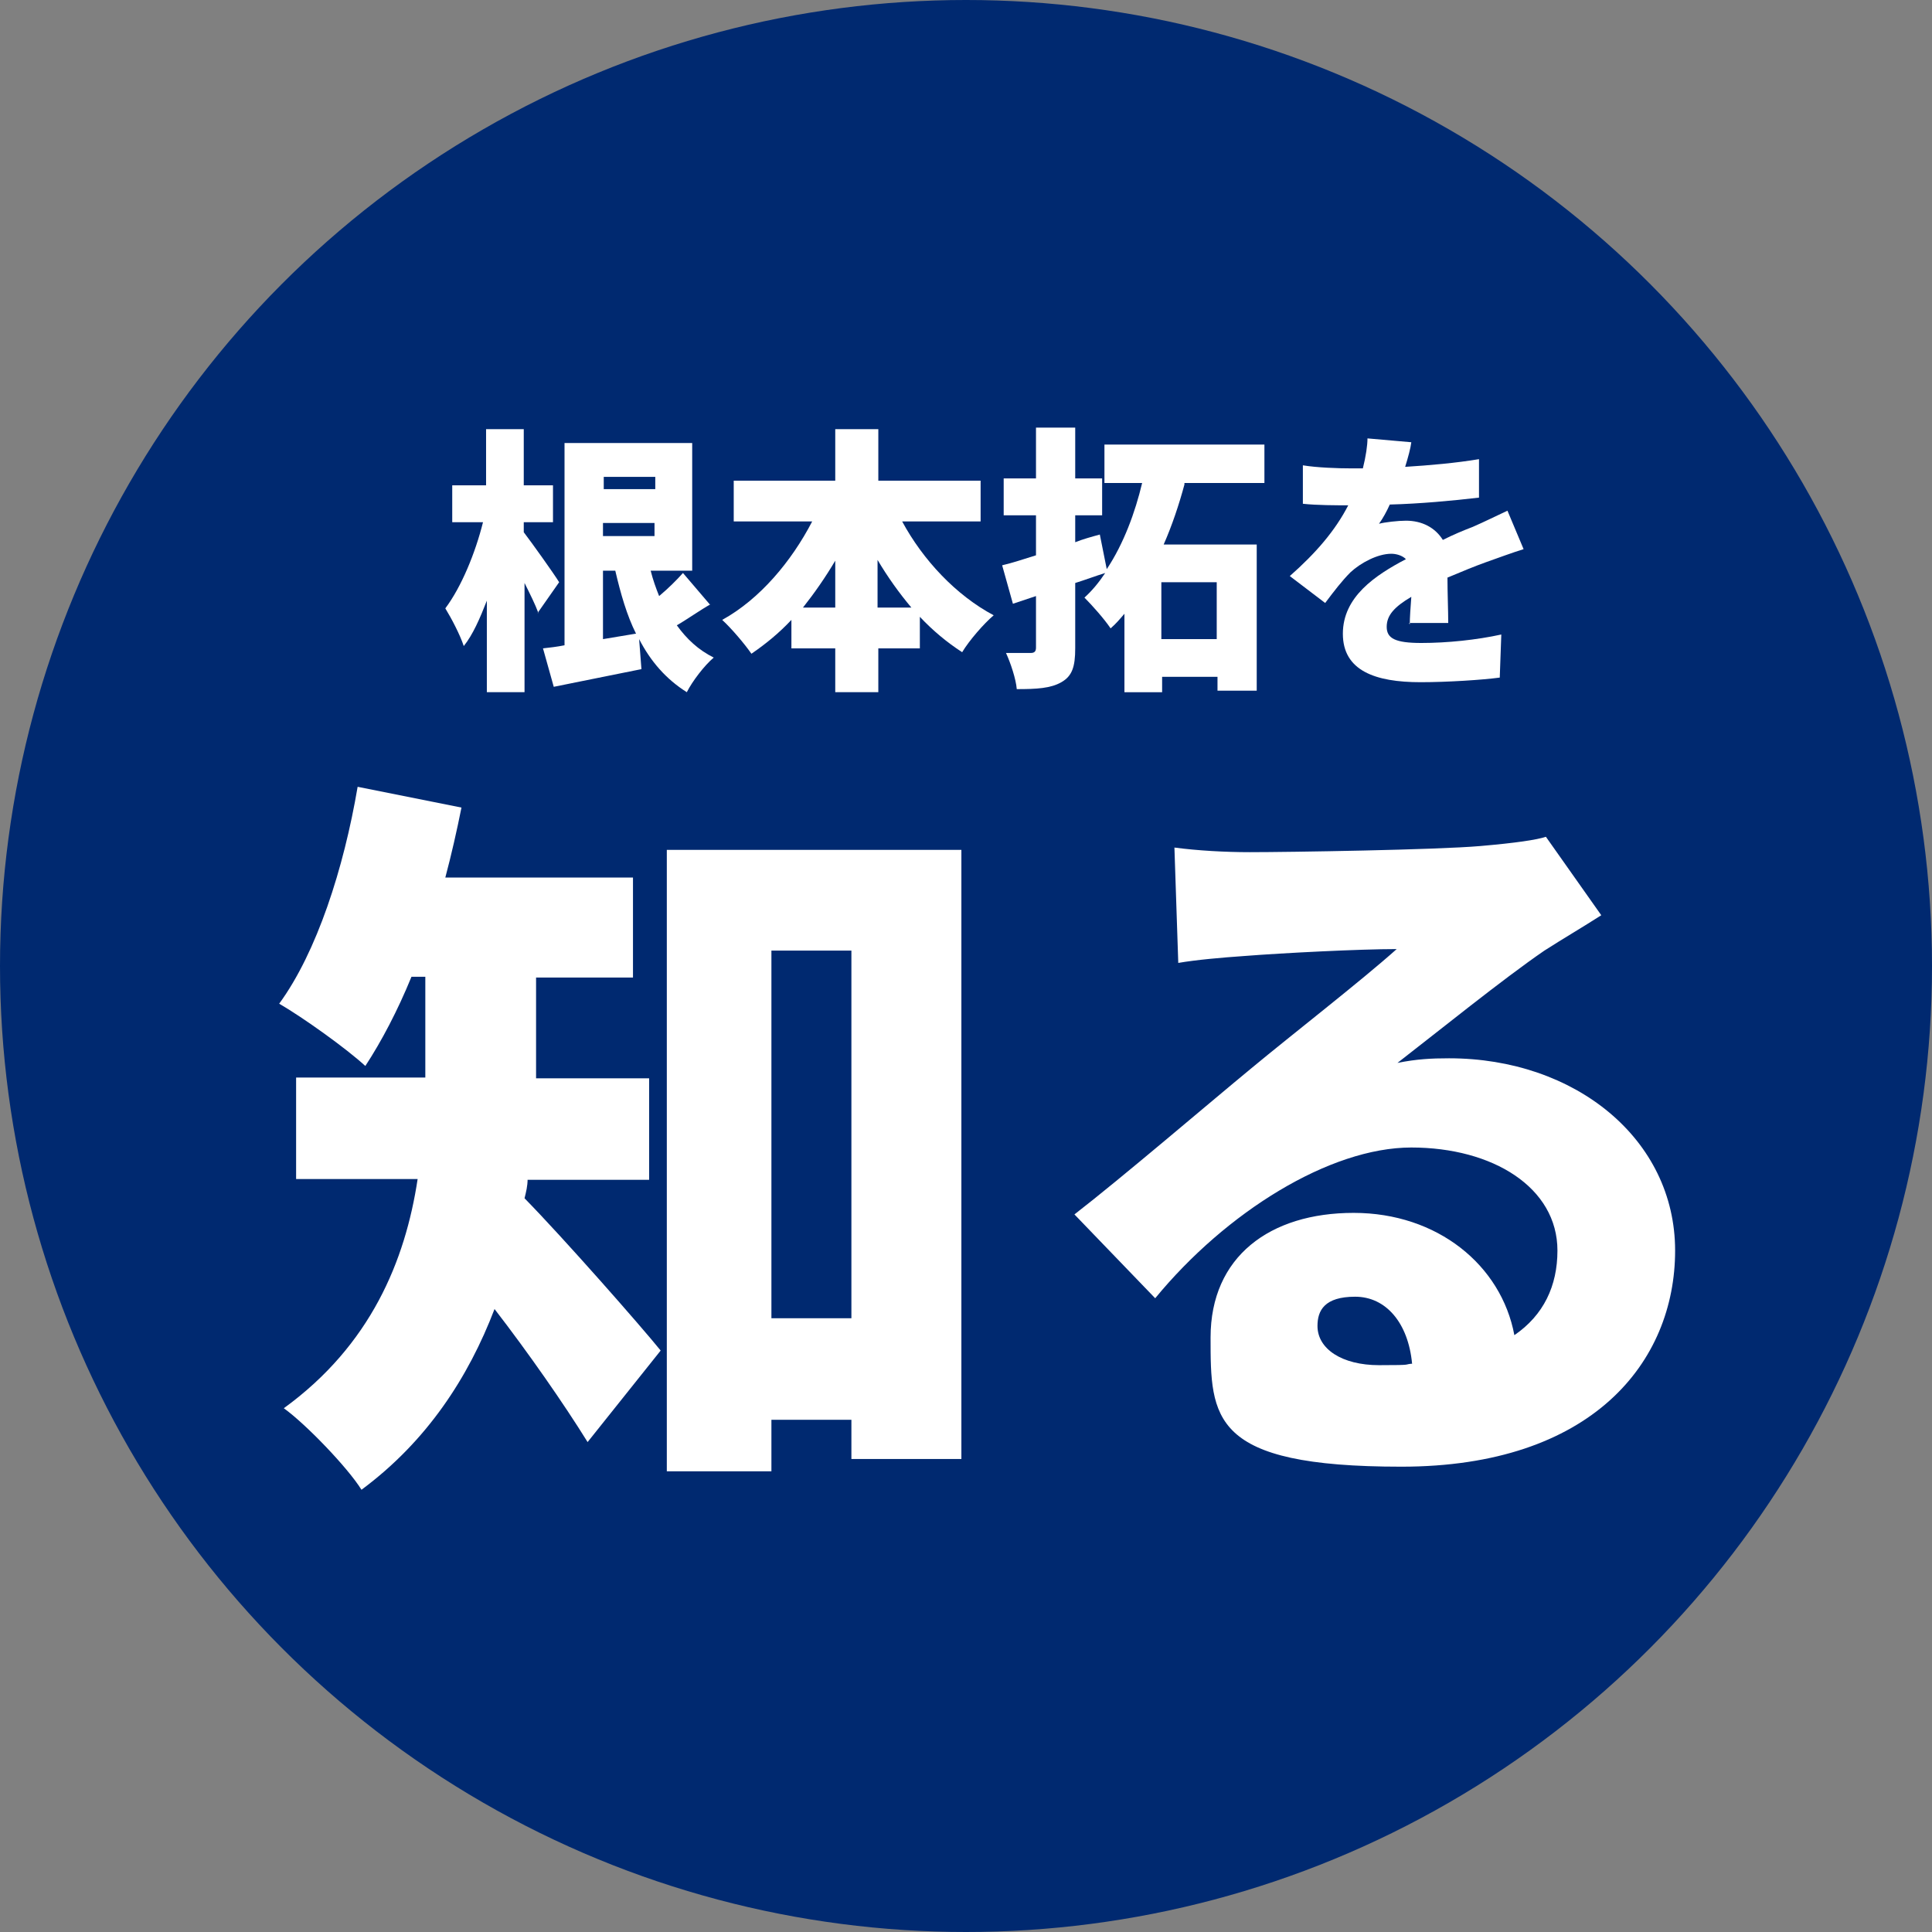
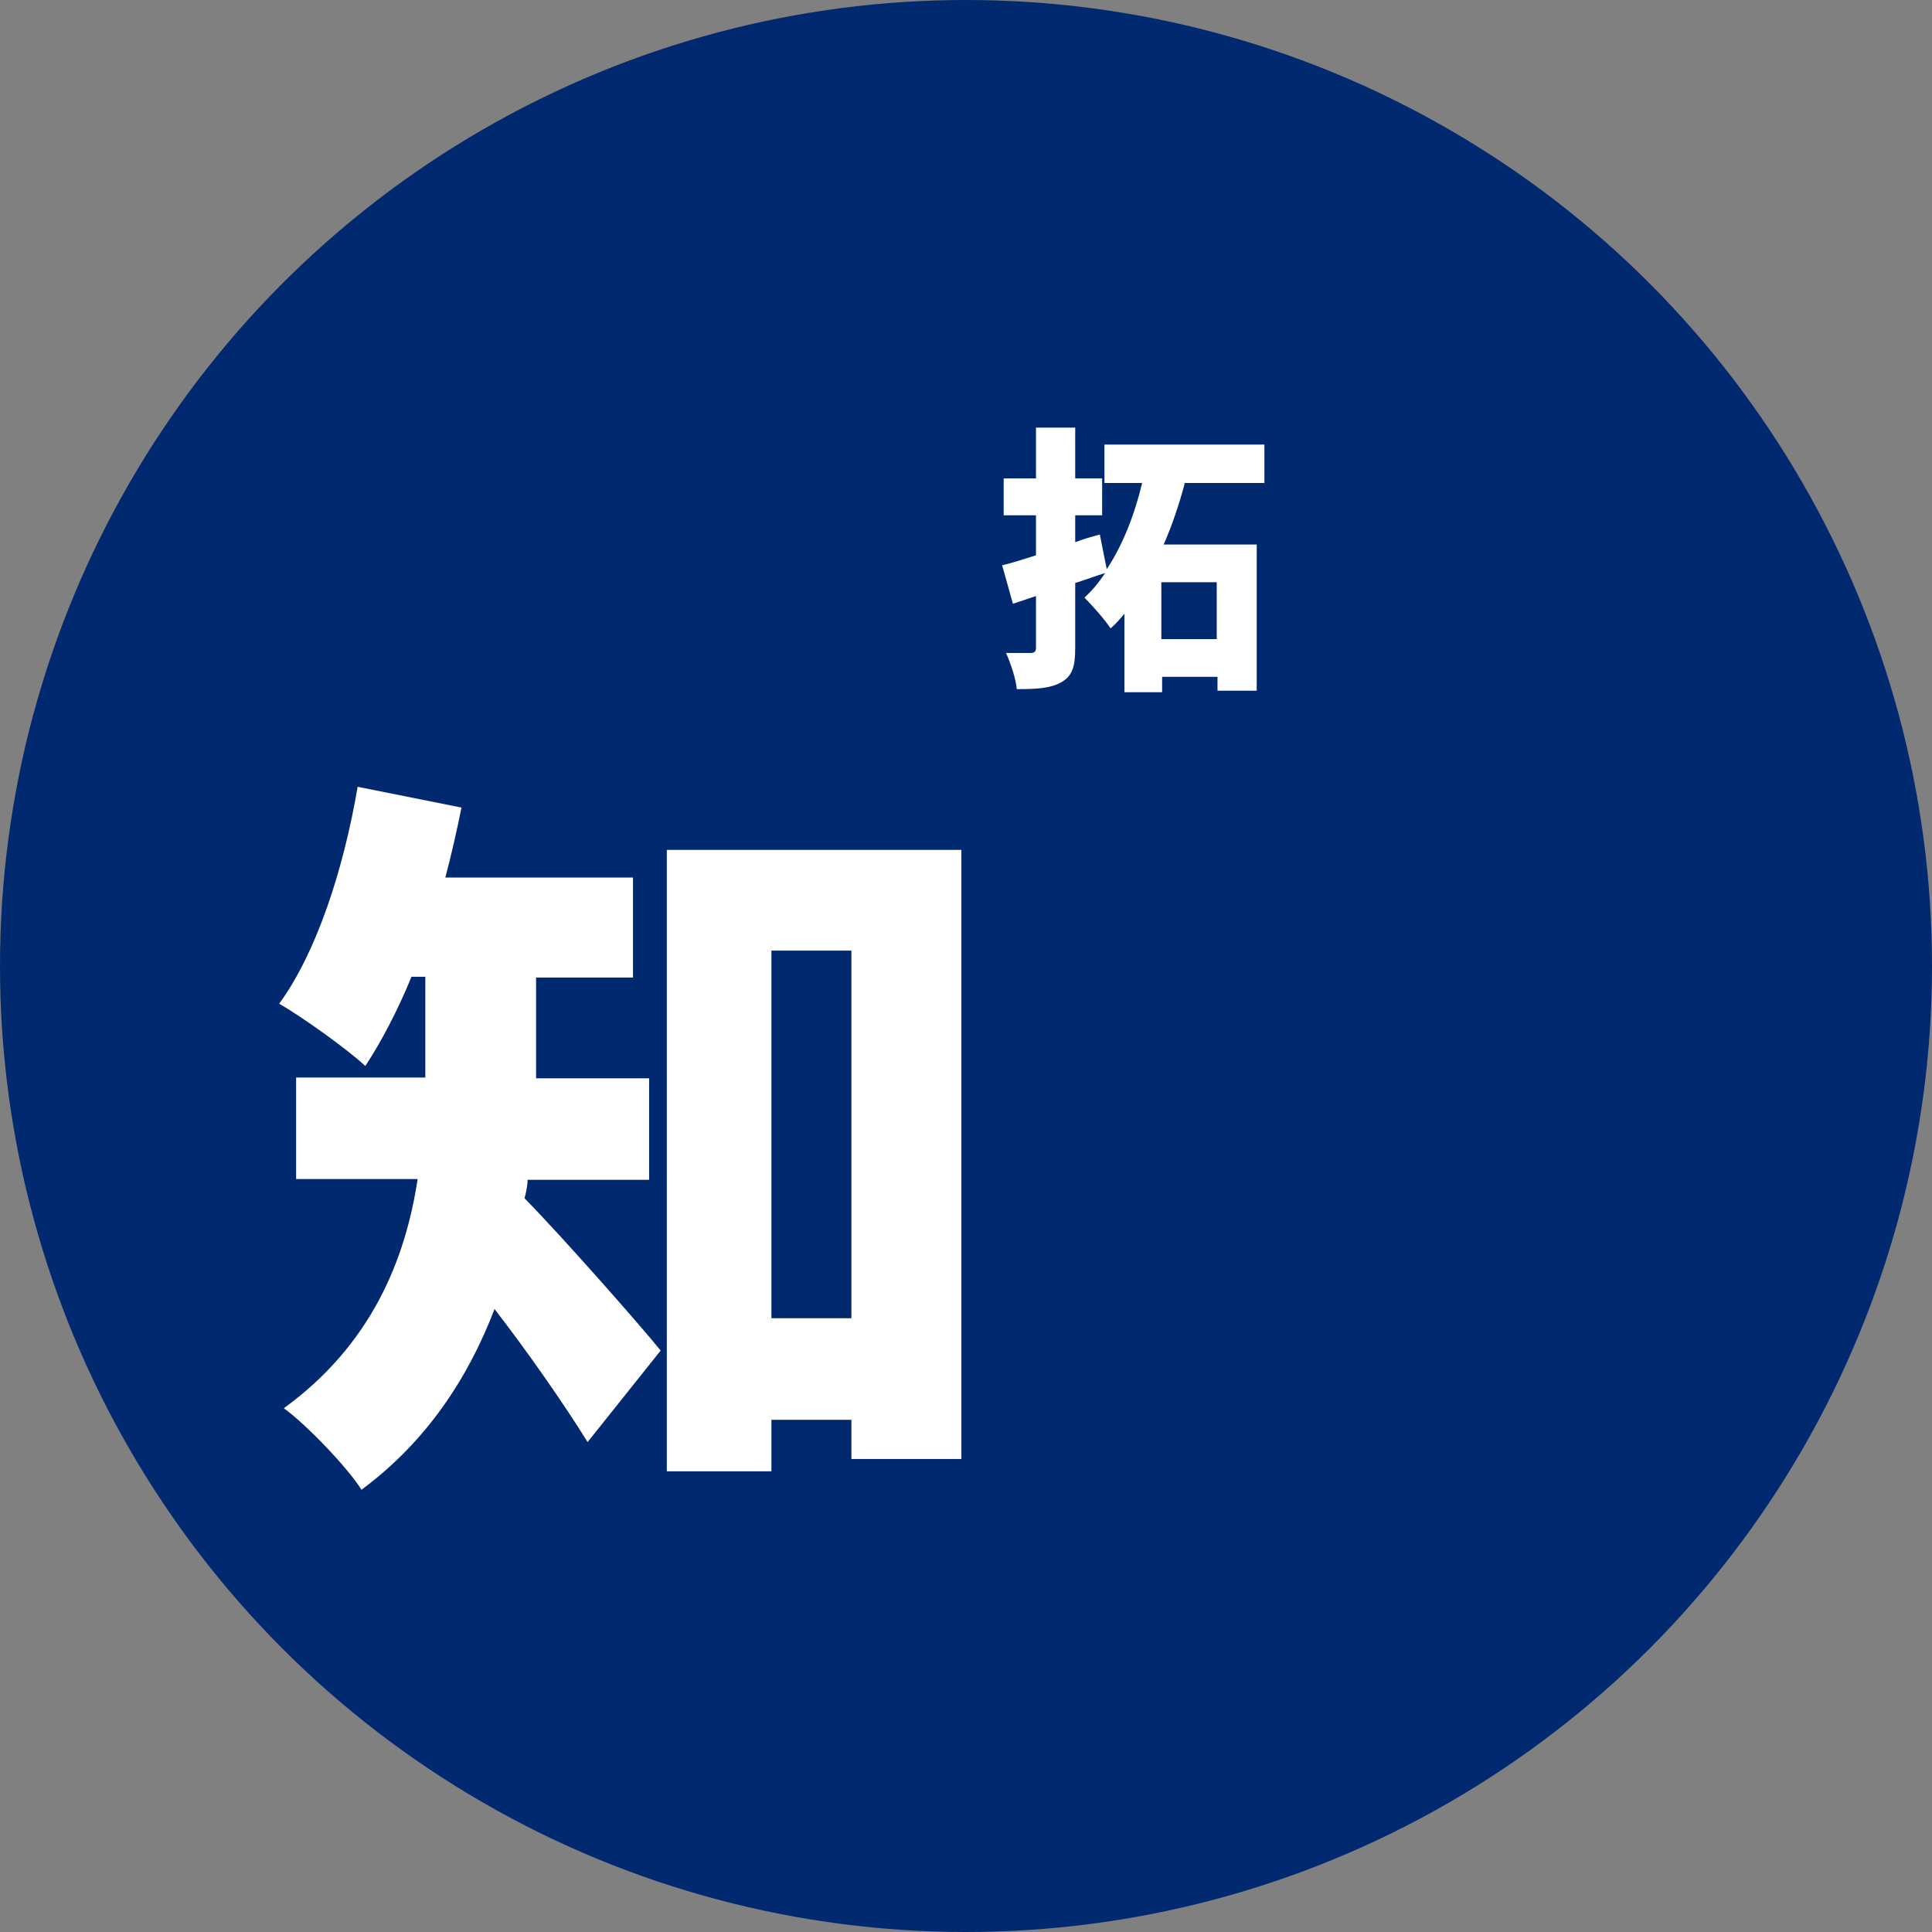
<svg xmlns="http://www.w3.org/2000/svg" version="1.1" viewBox="0 0 251.2 251.2">
  <rect x="0" y="0" width="251.2" height="251.2" fill="#808080" stroke="none" />
  <defs>
    <style>
      .cls-1 {
        fill: #002970;
      }

      .cls-2 {
        fill: #fff;
      }
    </style>
  </defs>
  <g>
    <g id="_レイヤー_2">
      <circle class="cls-1" cx="125.6" cy="125.6" r="125.6" />
-       <path class="cls-2" d="M70,79.7c-.4-1.1-1.1-2.5-1.8-3.9v14.2h-4.9v-11.9c-.9,2.3-1.8,4.4-3,5.9-.5-1.5-1.6-3.6-2.4-4.9,2.1-2.8,3.9-7.2,4.9-11.2h-4v-4.8h4.4v-7.3h4.9v7.3h3.8v4.8h-3.8v1.3c1,1.3,4,5.5,4.6,6.5l-2.8,4h0ZM92.5,78.5c-1.6.9-3.1,2-4.5,2.8,1.3,1.8,2.8,3.2,4.8,4.2-1.2,1-2.8,3.1-3.5,4.5-2.7-1.7-4.7-4-6.2-6.9l.3,3.9c-3.9.8-8,1.6-11.4,2.3l-1.4-5c.9-.1,1.8-.2,2.8-.4v-26.3h16.6v16.6h-5.4c.3,1.2.7,2.3,1.1,3.3,1.2-1,2.3-2.1,3.1-3l3.5,4.1h0ZM78.5,62v1.6h6.7v-1.6h-6.7ZM85.1,69.7v-1.7h-6.7v1.7s6.7,0,6.7,0ZM82.7,82.4c-1.2-2.4-2-5.2-2.7-8.2h-1.6v8.9l4.2-.7h0Z" />
-       <path class="cls-2" d="M117.3,67.8c2.7,5,7,9.6,11.9,12.2-1.3,1.1-3.2,3.3-4.1,4.8-2-1.3-3.8-2.8-5.5-4.6v4.1h-5.4v5.7h-5.6v-5.7h-5.7v-3.7c-1.6,1.7-3.3,3.1-5.2,4.4-.9-1.3-2.6-3.3-3.8-4.4,4.9-2.7,9-7.6,11.7-12.8h-10.2v-5.3h13.2v-6.7h5.6v6.7h13.3v5.3h-10.2,0ZM108.6,79v-6.1c-1.3,2.2-2.7,4.2-4.2,6.1h4.2ZM118.5,79c-1.6-1.9-3.1-4-4.4-6.2v6.2h4.4Z" />
      <path class="cls-2" d="M154,63c-.7,2.6-1.6,5.3-2.7,7.8h12.1v19h-5.1v-1.8h-7.2v2h-4.9v-10.2c-.6.7-1.1,1.3-1.8,1.9-.8-1.2-2.4-3-3.4-4,1-.9,1.9-2,2.7-3.2-1.3.4-2.6.9-3.9,1.3v8.5c0,2.4-.4,3.6-1.8,4.4-1.4.8-3.2.9-5.8.9-.1-1.3-.8-3.4-1.4-4.7,1.3,0,2.7,0,3.2,0s.7-.2.7-.7v-6.7l-3,1-1.4-5c1.3-.3,2.8-.8,4.4-1.3v-5.2h-4.2v-4.8h4.2v-6.6h5.1v6.6h3.5v4.8h-3.5v3.5c1-.4,2.1-.7,3.2-1l.9,4.5c2.2-3.3,3.7-7.4,4.6-11.2h-4.9v-5h20.8v5h-10.4,0ZM158.2,75.7h-7.2v7.4h7.2v-7.4Z" />
-       <path class="cls-2" d="M183.3,81.2c0-.9.1-2.2.2-3.6-2.2,1.3-3.2,2.4-3.2,3.9s1.1,2.1,4.5,2.1,7.2-.4,10.4-1.1l-.2,5.6c-2.2.3-6.8.6-10.3.6-5.9,0-10.1-1.5-10.1-6.3s4.2-7.6,8.2-9.7c-.5-.5-1.3-.7-1.9-.7-1.8,0-4,1.2-5.3,2.4-1.1,1.1-2.1,2.4-3.3,4l-4.6-3.5c3.4-3,5.9-5.9,7.6-9.2-1.5,0-4.1,0-5.9-.2v-5c1.8.3,4.5.4,6.4.4h1.4c.4-1.6.6-3,.6-3.9l5.7.5c-.1.8-.4,1.9-.8,3.2,3.2-.2,6.6-.5,9.6-1v5c-3.4.4-7.7.8-11.6.9-.4.9-.9,1.8-1.4,2.5.7-.2,2.5-.4,3.5-.4,2.1,0,3.8.9,4.8,2.5,1.4-.7,2.6-1.2,3.9-1.7,1.6-.7,3-1.4,4.5-2.1l2.1,5c-1.3.4-3.5,1.2-4.9,1.7-1.4.5-3.1,1.2-5,2,0,1.9.1,4.4.1,5.9h-5.1,0Z" />
      <path class="cls-2" d="M68.6,153.3c0,.9-.2,1.7-.4,2.5,5.1,5.2,15.2,16.7,17.7,19.8l-9.5,11.9c-3.1-5-7.7-11.6-12.1-17.3-3.4,8.9-8.8,17.2-17.3,23.5-1.8-2.9-7.3-8.6-10.1-10.6,11.3-8.2,15.8-19.2,17.4-29.8h-15.8v-13.2h16.8v-13.1h-1.8c-1.8,4.4-3.9,8.4-6,11.6-2.5-2.3-8.1-6.3-11.2-8.1,4.9-6.7,8.4-17.6,10.2-28.2l13.5,2.7c-.6,3-1.3,6.1-2.1,9.1h24.4v13h-12.6v13.1h14.7v13.2h-15.8,0ZM125,110.5v79.2h-14.3v-5.1h-10.4v6.7h-13.6v-80.8h38.4,0ZM110.7,171.4v-47.8h-10.4v47.8h10.4Z" />
-       <path class="cls-2" d="M208.2,119c-2.5,1.6-4.9,3-7.4,4.6-5.4,3.7-13.8,10.5-19.1,14.6,2.5-.5,4.4-.6,6.7-.6,16.4,0,29.4,10.5,29.4,25s-10.8,28.1-35.6,28.1-24.8-6.3-24.8-16.8,7.7-16.2,18.6-16.2,19.2,6.8,20.9,15.9c3.8-2.6,5.6-6.4,5.6-11,0-8.2-8.4-13.4-19-13.4s-24.1,8.4-33.3,19.6l-10.5-10.9c6.2-4.8,17.3-14.3,23-19,5.3-4.4,14.2-11.3,18.9-15.5-4.8,0-14.7.5-19.8.9-2.9.2-6.3.5-8.6.9l-.5-15c3,.4,6.6.6,9.8.6,5.1,0,24.3-.3,30-.8,4.6-.4,7.3-.8,8.5-1.2l7.2,10.2h0ZM183.6,177.3c-.5-5.3-3.4-8.7-7.4-8.7s-4.9,1.8-4.9,3.8c0,3,3.2,5.1,8,5.1s3-.1,4.4-.2h0Z" />
    </g>
  </g>
</svg>